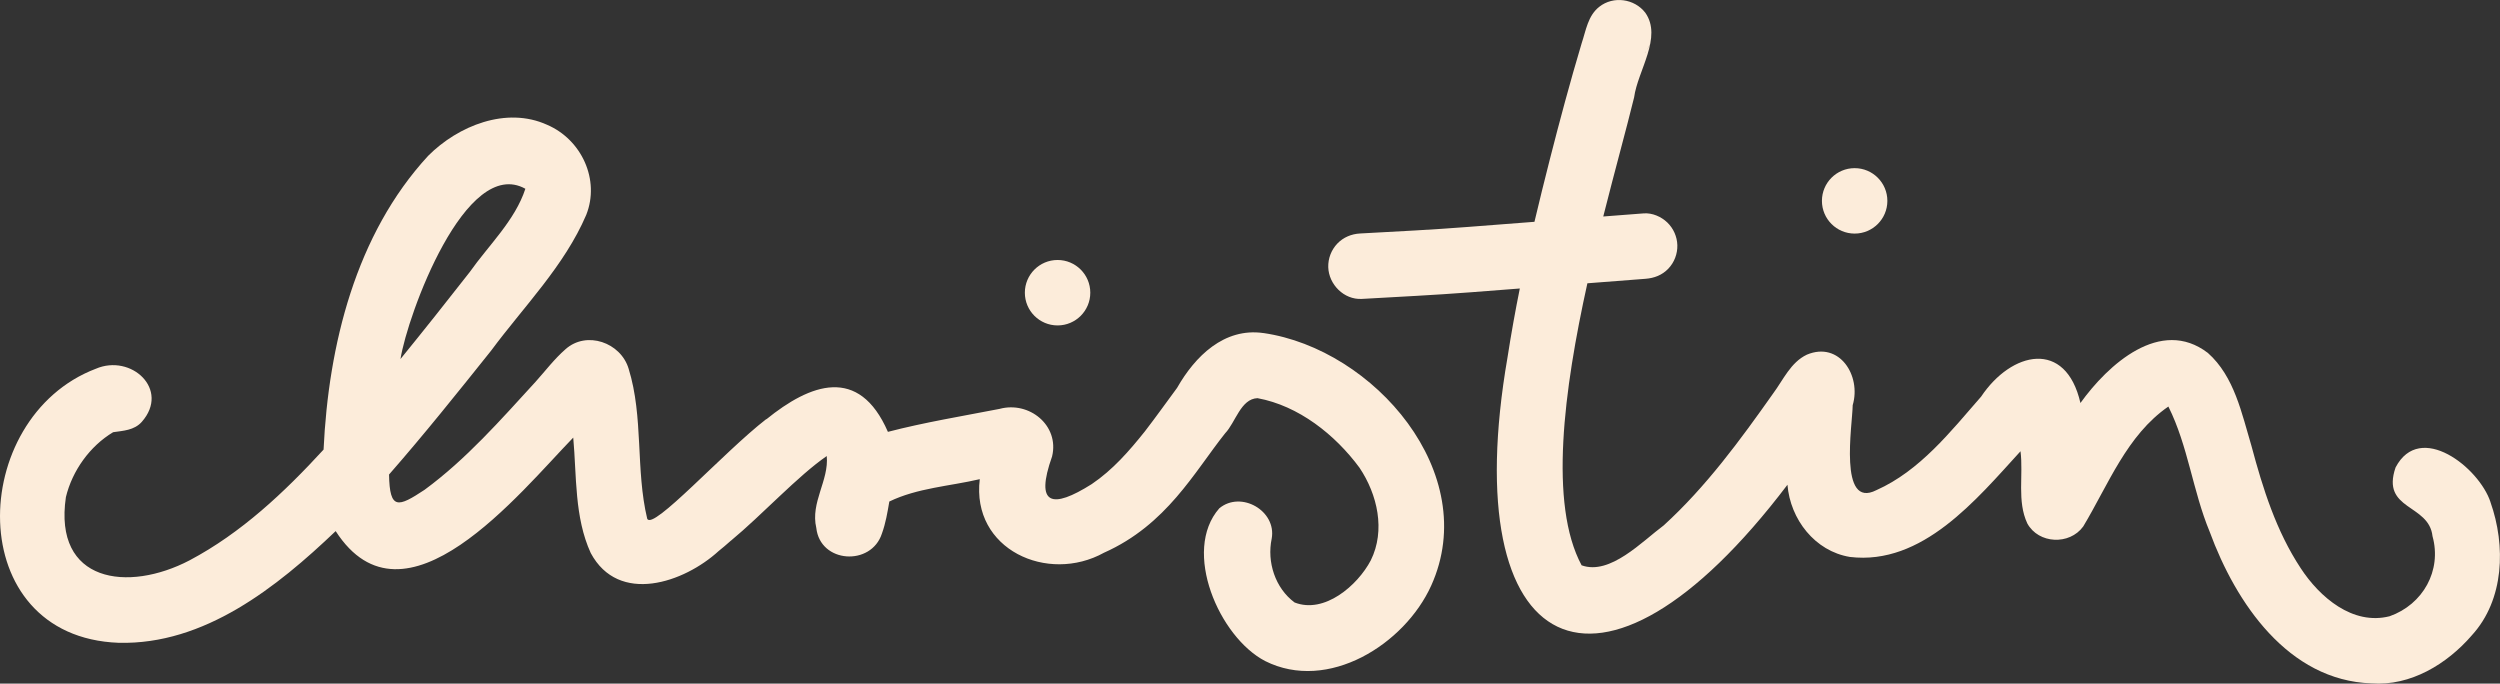
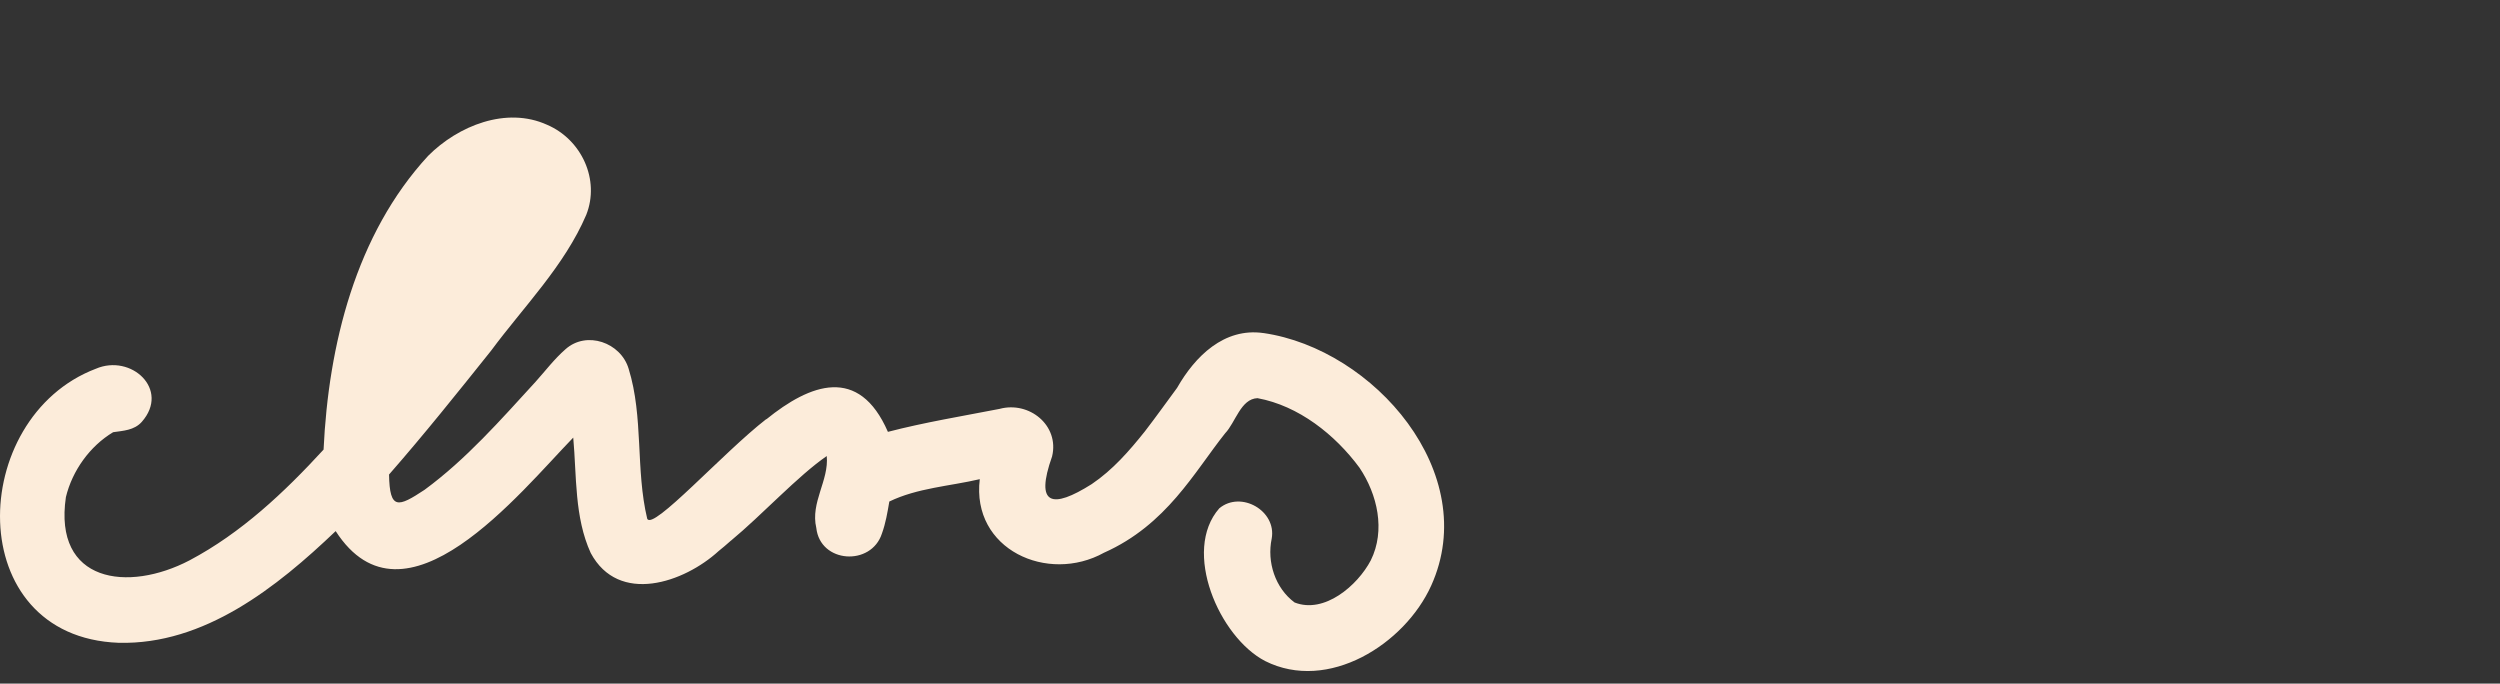
<svg xmlns="http://www.w3.org/2000/svg" id="Bild_3" data-name="Bild 3" viewBox="0 0 1318.04 360.41">
  <rect x="0" y="0" width="1318.04" height="360.41" fill="#333333" stroke="none" />
  <defs>
    <style>
      .cls-1 {
        fill: #fcecda;
        stroke-width: 0px;
      }
    </style>
  </defs>
-   <circle class="cls-1" cx="557.57" cy="154.32" r="17.25" />
-   <path class="cls-1" d="m1313.03,264.72c-5.96-18.19-37.18-42.84-50.04-18.28-7.83,22.73,17.59,19.04,19.47,36.25,5.02,18.12-5.05,36-22.6,42.2-19.46,4.96-36.93-10.05-46.91-25.36-12.85-19.47-19.93-41.92-25.9-64.28-5.16-17.2-9.03-36.79-23.05-49.2-24.93-19.06-52.63,6.18-67.16,26.42-7.71-33.74-36.34-27.31-52.36-3.37-16.14,18.49-32.3,39.11-55.23,49.32-20.12,10.26-12.59-34.53-12.48-44.81,4.6-15.47-6.93-33.83-24.14-26.64-8.59,4.07-12.44,13.27-17.85,20.53-17.36,24.58-35.31,49.13-57.63,69.48-11.36,8.41-28.3,26.48-43.3,21.06-17.36-32.32-9.35-92.61,3.04-148.69.44-.03.88-.07,1.32-.1,9.79-.75,19.58-1.5,29.37-2.27,4.57-.35,8.72-1.94,11.95-5.3,3.18-3.31,4.92-7.84,4.79-12.44-.13-4.5-2.06-8.84-5.3-11.95-3.19-3.07-7.94-5.14-12.44-4.79-.05,0-.11.01-.17.01-7.05.54-14.1,1.09-21.15,1.63,6.14-24.35,12.25-46.34,16.27-62.8,1.88-14.09,15.08-31.67,5.87-44.67-5.71-7.38-16.81-8.93-24.2-3.12-6.07,4.72-7.06,12.55-9.36,19.38-6.06,20.26-11.53,40.68-16.76,61.16-2.84,11.19-5.54,22.05-8.09,32.85-11.72.9-23.43,1.8-35.15,2.71-18.91,1.48-37.87,2.42-56.81,3.45-4.54.25-8.78,2-11.95,5.3-3.18,3.32-4.93,7.85-4.8,12.44.26,9.13,8.3,17.26,17.64,16.75.04,0,.07,0,.11,0,0,0,.02,0,.03,0,19.01-1.09,38.04-2.01,57.03-3.47,8.72-.67,17.45-1.34,26.18-2.02-2.37,11.78-4.54,23.8-6.49,36.37-27.32,158.1,48.35,198,147.6,67.1,1.47,18.21,14.45,35.02,32.92,38.06,38.2,4.58,66.69-30.27,89.95-55.72,1.57,12.55-1.92,26.32,3.58,38.05,5.95,10.85,22.27,11.53,29.47,1.62,13.23-21.99,22.99-48.14,44.9-63.25,10.4,20.78,12.86,44.56,21.77,65.99,13.78,37.55,41.35,78.46,85.27,79.96,20.64,1.55,39.89-10.19,52.98-25.36,17.13-18.75,17.93-47.2,9.79-70.2ZM869.82,23.29c-.52,1.64-1.46,3.09-2.44,4.49,0-.02.02-.03.02-.04-.07.07-.13.13-.2.2,1.12-1.42,1.99-3,2.61-4.66Z" />
-   <circle class="cls-1" cx="977.8" cy="105.9" r="17.25" />
-   <path class="cls-1" d="m666.11,175.6c-20.71-2.99-36.08,12.26-45.54,28.9-5.59,7.54-11.14,15.37-16.99,22.95-8.25,10.32-16.9,20.27-28.01,27.78-20.88,13.18-30.06,11.28-20.9-14.57,3.99-16.43-12.13-29.34-27.72-25.08-19.63,3.82-39.48,7.07-58.83,12.1-15.31-35.15-41.01-25.32-64.12-6.59v-.14c-22.59,17.51-60.15,59.29-62.79,52.48-6.18-25.89-1.87-53.48-9.78-79.01-4.12-13.85-22.2-20.23-33.3-10.29-5.89,5.14-10.59,11.39-15.8,17.19-18.35,20.03-36.49,40.75-58.47,56.9-13.97,9.22-18.43,10.85-18.75-8.04,18.57-21.22,36.19-43.26,53.79-65.28,17.26-23.3,38.66-44.7,50.17-71.61,7.37-18.56-2.51-39.71-20.58-47.47-21.51-9.81-46.93.48-62.73,16.3-38.26,41.46-52.58,99.81-55.17,154.92-20.7,22.55-43.43,43.97-70.66,58.39-32.51,16.99-71.84,11.71-65.19-33.36,3.38-13.9,12.6-26.83,24.9-34.2,5.34-.8,11.08-.96,15.09-5.43,15.09-17.09-5.61-36.03-24.19-28.03-67.87,25.81-70.77,141.4,12.03,144.49,45.16,1.12,83.36-29.27,114.4-58.89,36.26,56.24,97.26-20.48,125.25-49.3,1.84,20.29.57,41.96,9.22,60.85,14.72,27.44,49.15,15.71,67.5-1.09,1.71-1.34,3.96-3.26,6.44-5.46v.03c16.37-13.55,35.36-34.22,50.49-44.6,1.24,12.84-8.68,24.48-5.51,37.86,2.01,18.71,29.01,20.38,34.61,2.95,1.98-5.45,2.92-11.12,3.89-16.83,14.8-7.17,31.82-8.08,47.69-11.79-4.52,37.09,35.83,55.25,65.52,38.76,32.99-14.71,47.53-42.45,63.82-62.93,5.5-5.71,8.22-18.21,17.08-18.54,21.68,3.99,40.9,19.23,53.78,36.68,9.47,14.13,13.78,33.01,5.95,48.82-6.98,13.31-24.53,28.39-40.19,22.21-10.22-7.57-14.65-21.34-12.06-33.63,2.67-14.73-16.23-25.49-27.63-16-19.77,22.5-.07,67.9,24.17,80.51,33.14,16.67,73.57-8.8,87.57-39.79,26.75-59.22-30.23-124.68-88.44-133.13Zm-389.13-76.07c-5.47,16.73-19.33,29.71-29.34,43.92-12.03,15.39-24.17,30.69-36.5,45.84,3.72-23.31,34.36-107.27,65.84-89.77Z" />
+   <path class="cls-1" d="m666.11,175.6c-20.71-2.99-36.08,12.26-45.54,28.9-5.59,7.54-11.14,15.37-16.99,22.95-8.25,10.32-16.9,20.27-28.01,27.78-20.88,13.18-30.06,11.28-20.9-14.57,3.99-16.43-12.13-29.34-27.72-25.08-19.63,3.82-39.48,7.07-58.83,12.1-15.31-35.15-41.01-25.32-64.12-6.59v-.14c-22.59,17.51-60.15,59.29-62.79,52.48-6.18-25.89-1.87-53.48-9.78-79.01-4.12-13.85-22.2-20.23-33.3-10.29-5.89,5.14-10.59,11.39-15.8,17.19-18.35,20.03-36.49,40.75-58.47,56.9-13.97,9.22-18.43,10.85-18.75-8.04,18.57-21.22,36.19-43.26,53.79-65.28,17.26-23.3,38.66-44.7,50.17-71.61,7.37-18.56-2.51-39.71-20.58-47.47-21.51-9.81-46.93.48-62.73,16.3-38.26,41.46-52.58,99.81-55.17,154.92-20.7,22.55-43.43,43.97-70.66,58.39-32.51,16.99-71.84,11.71-65.19-33.36,3.38-13.9,12.6-26.83,24.9-34.2,5.34-.8,11.08-.96,15.09-5.43,15.09-17.09-5.61-36.03-24.19-28.03-67.87,25.81-70.77,141.4,12.03,144.49,45.16,1.12,83.36-29.27,114.4-58.89,36.26,56.24,97.26-20.48,125.25-49.3,1.84,20.29.57,41.96,9.22,60.85,14.72,27.44,49.15,15.71,67.5-1.09,1.71-1.34,3.96-3.26,6.44-5.46v.03c16.37-13.55,35.36-34.22,50.49-44.6,1.24,12.84-8.68,24.48-5.51,37.86,2.01,18.71,29.01,20.38,34.61,2.95,1.98-5.45,2.92-11.12,3.89-16.83,14.8-7.17,31.82-8.08,47.69-11.79-4.52,37.09,35.83,55.25,65.52,38.76,32.99-14.71,47.53-42.45,63.82-62.93,5.5-5.71,8.22-18.21,17.08-18.54,21.68,3.99,40.9,19.23,53.78,36.68,9.47,14.13,13.78,33.01,5.95,48.82-6.98,13.31-24.53,28.39-40.19,22.21-10.22-7.57-14.65-21.34-12.06-33.63,2.67-14.73-16.23-25.49-27.63-16-19.77,22.5-.07,67.9,24.17,80.51,33.14,16.67,73.57-8.8,87.57-39.79,26.75-59.22-30.23-124.68-88.44-133.13Zm-389.13-76.07Z" />
</svg>